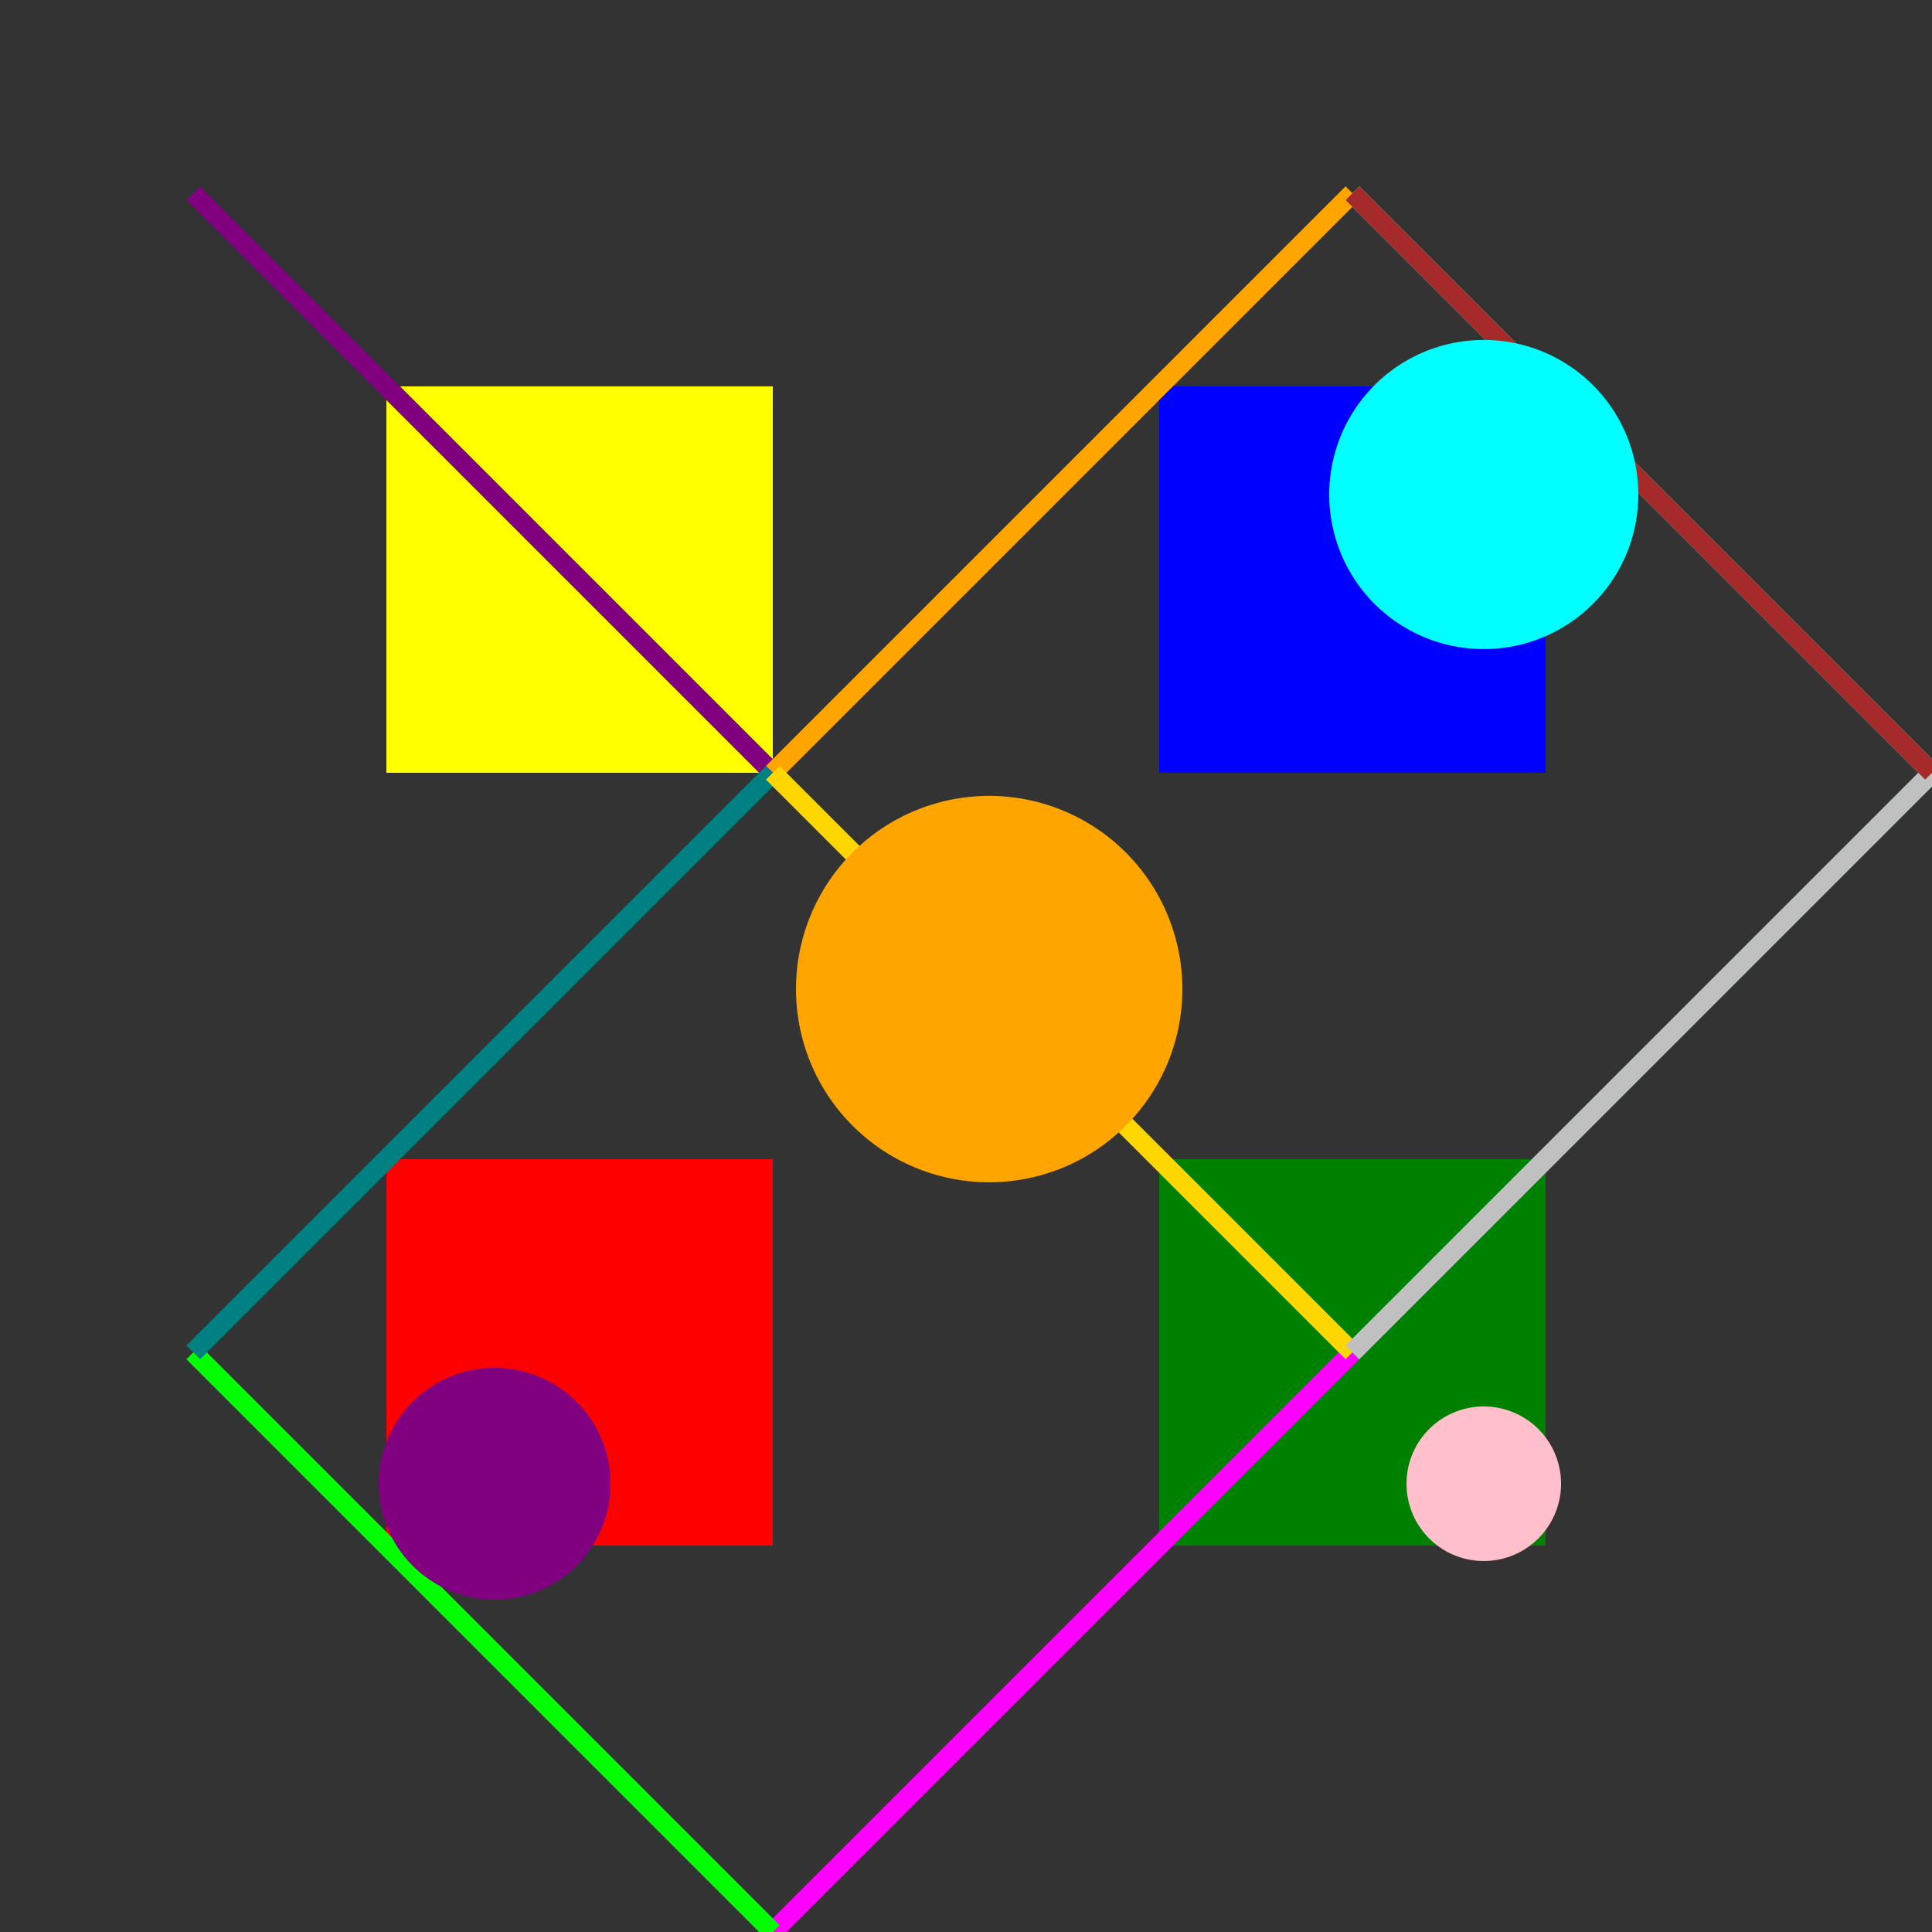
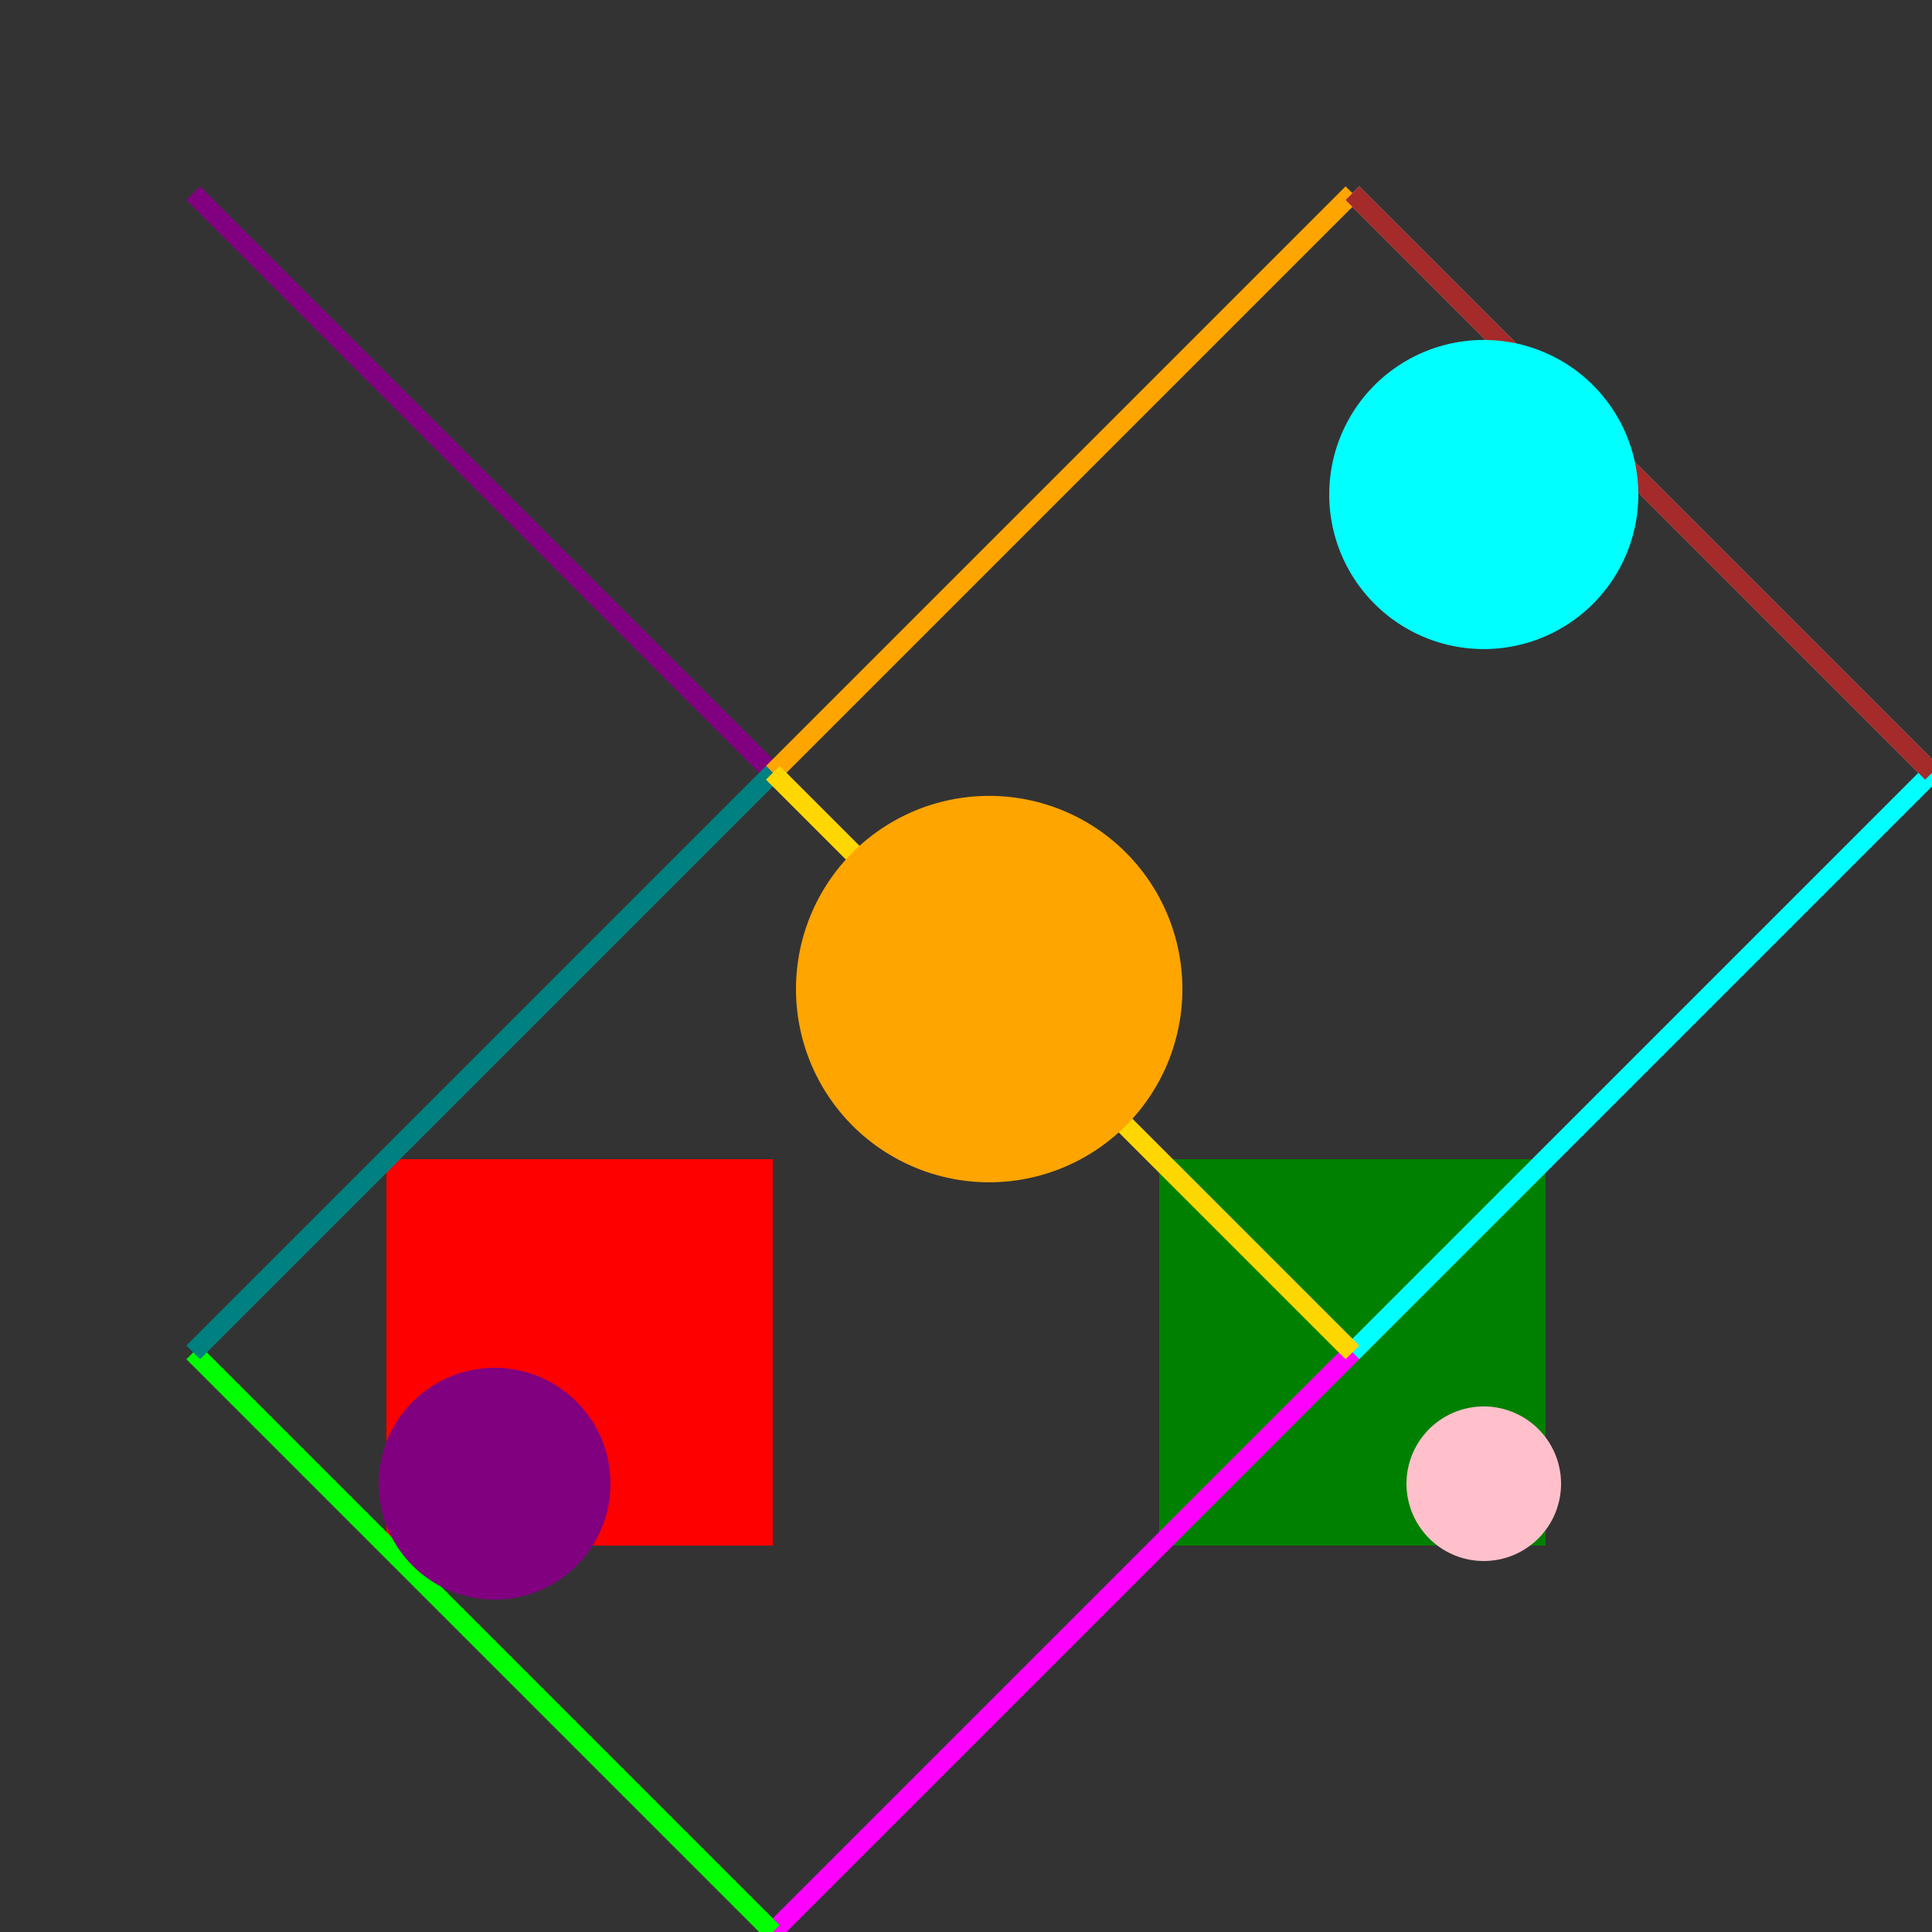
<svg xmlns="http://www.w3.org/2000/svg" width="500" height="500">
  <rect width="100%" height="100%" fill="#333333" stroke="none" />
  <defs />
  <g>
-     <rect fill="yellow" stroke="none" x="100" y="100" width="100" height="100" />
-     <rect fill="blue" stroke="none" x="300" y="100" width="100" height="100" />
    <rect fill="red" stroke="none" x="100" y="300" width="100" height="100" />
    <rect fill="green" stroke="none" x="300" y="300" width="100" height="100" />
    <path fill="none" stroke="purple" paint-order="fill stroke markers" d=" M 50 50 L 200 200" stroke-miterlimit="10" stroke-width="5" stroke-dasharray="" />
    <path fill="none" stroke="orange" paint-order="fill stroke markers" d=" M 200 200 L 350 50" stroke-miterlimit="10" stroke-width="5" stroke-dasharray="" />
    <path fill="none" stroke="pink" paint-order="fill stroke markers" d=" M 350 50 L 500 200" stroke-miterlimit="10" stroke-width="5" stroke-dasharray="" />
    <path fill="none" stroke="cyan" paint-order="fill stroke markers" d=" M 500 200 L 350 350" stroke-miterlimit="10" stroke-width="5" stroke-dasharray="" />
    <path fill="none" stroke="magenta" paint-order="fill stroke markers" d=" M 350 350 L 200 500" stroke-miterlimit="10" stroke-width="5" stroke-dasharray="" />
    <path fill="none" stroke="lime" paint-order="fill stroke markers" d=" M 200 500 L 50 350" stroke-miterlimit="10" stroke-width="5" stroke-dasharray="" />
    <path fill="none" stroke="teal" paint-order="fill stroke markers" d=" M 50 350 L 200 200" stroke-miterlimit="10" stroke-width="5" stroke-dasharray="" />
    <path fill="none" stroke="gold" paint-order="fill stroke markers" d=" M 200 200 L 350 350" stroke-miterlimit="10" stroke-width="5" stroke-dasharray="" />
-     <path fill="none" stroke="silver" paint-order="fill stroke markers" d=" M 350 350 L 500 200" stroke-miterlimit="10" stroke-width="5" stroke-dasharray="" />
    <path fill="none" stroke="brown" paint-order="fill stroke markers" d=" M 500 200 L 350 50" stroke-miterlimit="10" stroke-width="5" stroke-dasharray="" />
    <path fill="orange" stroke="none" paint-order="stroke fill markers" d=" M 306 256 A 50 50 0 1 1 306 255.95" />
    <path fill="purple" stroke="none" paint-order="stroke fill markers" d=" M 158 384 A 30 30 0 1 1 158 383.97" />
    <path fill="pink" stroke="none" paint-order="stroke fill markers" d=" M 404 384 A 20 20 0 1 1 404 383.98" />
    <path fill="cyan" stroke="none" paint-order="stroke fill markers" d=" M 424 128 A 40 40 0 1 1 424 127.96" />
  </g>
</svg>